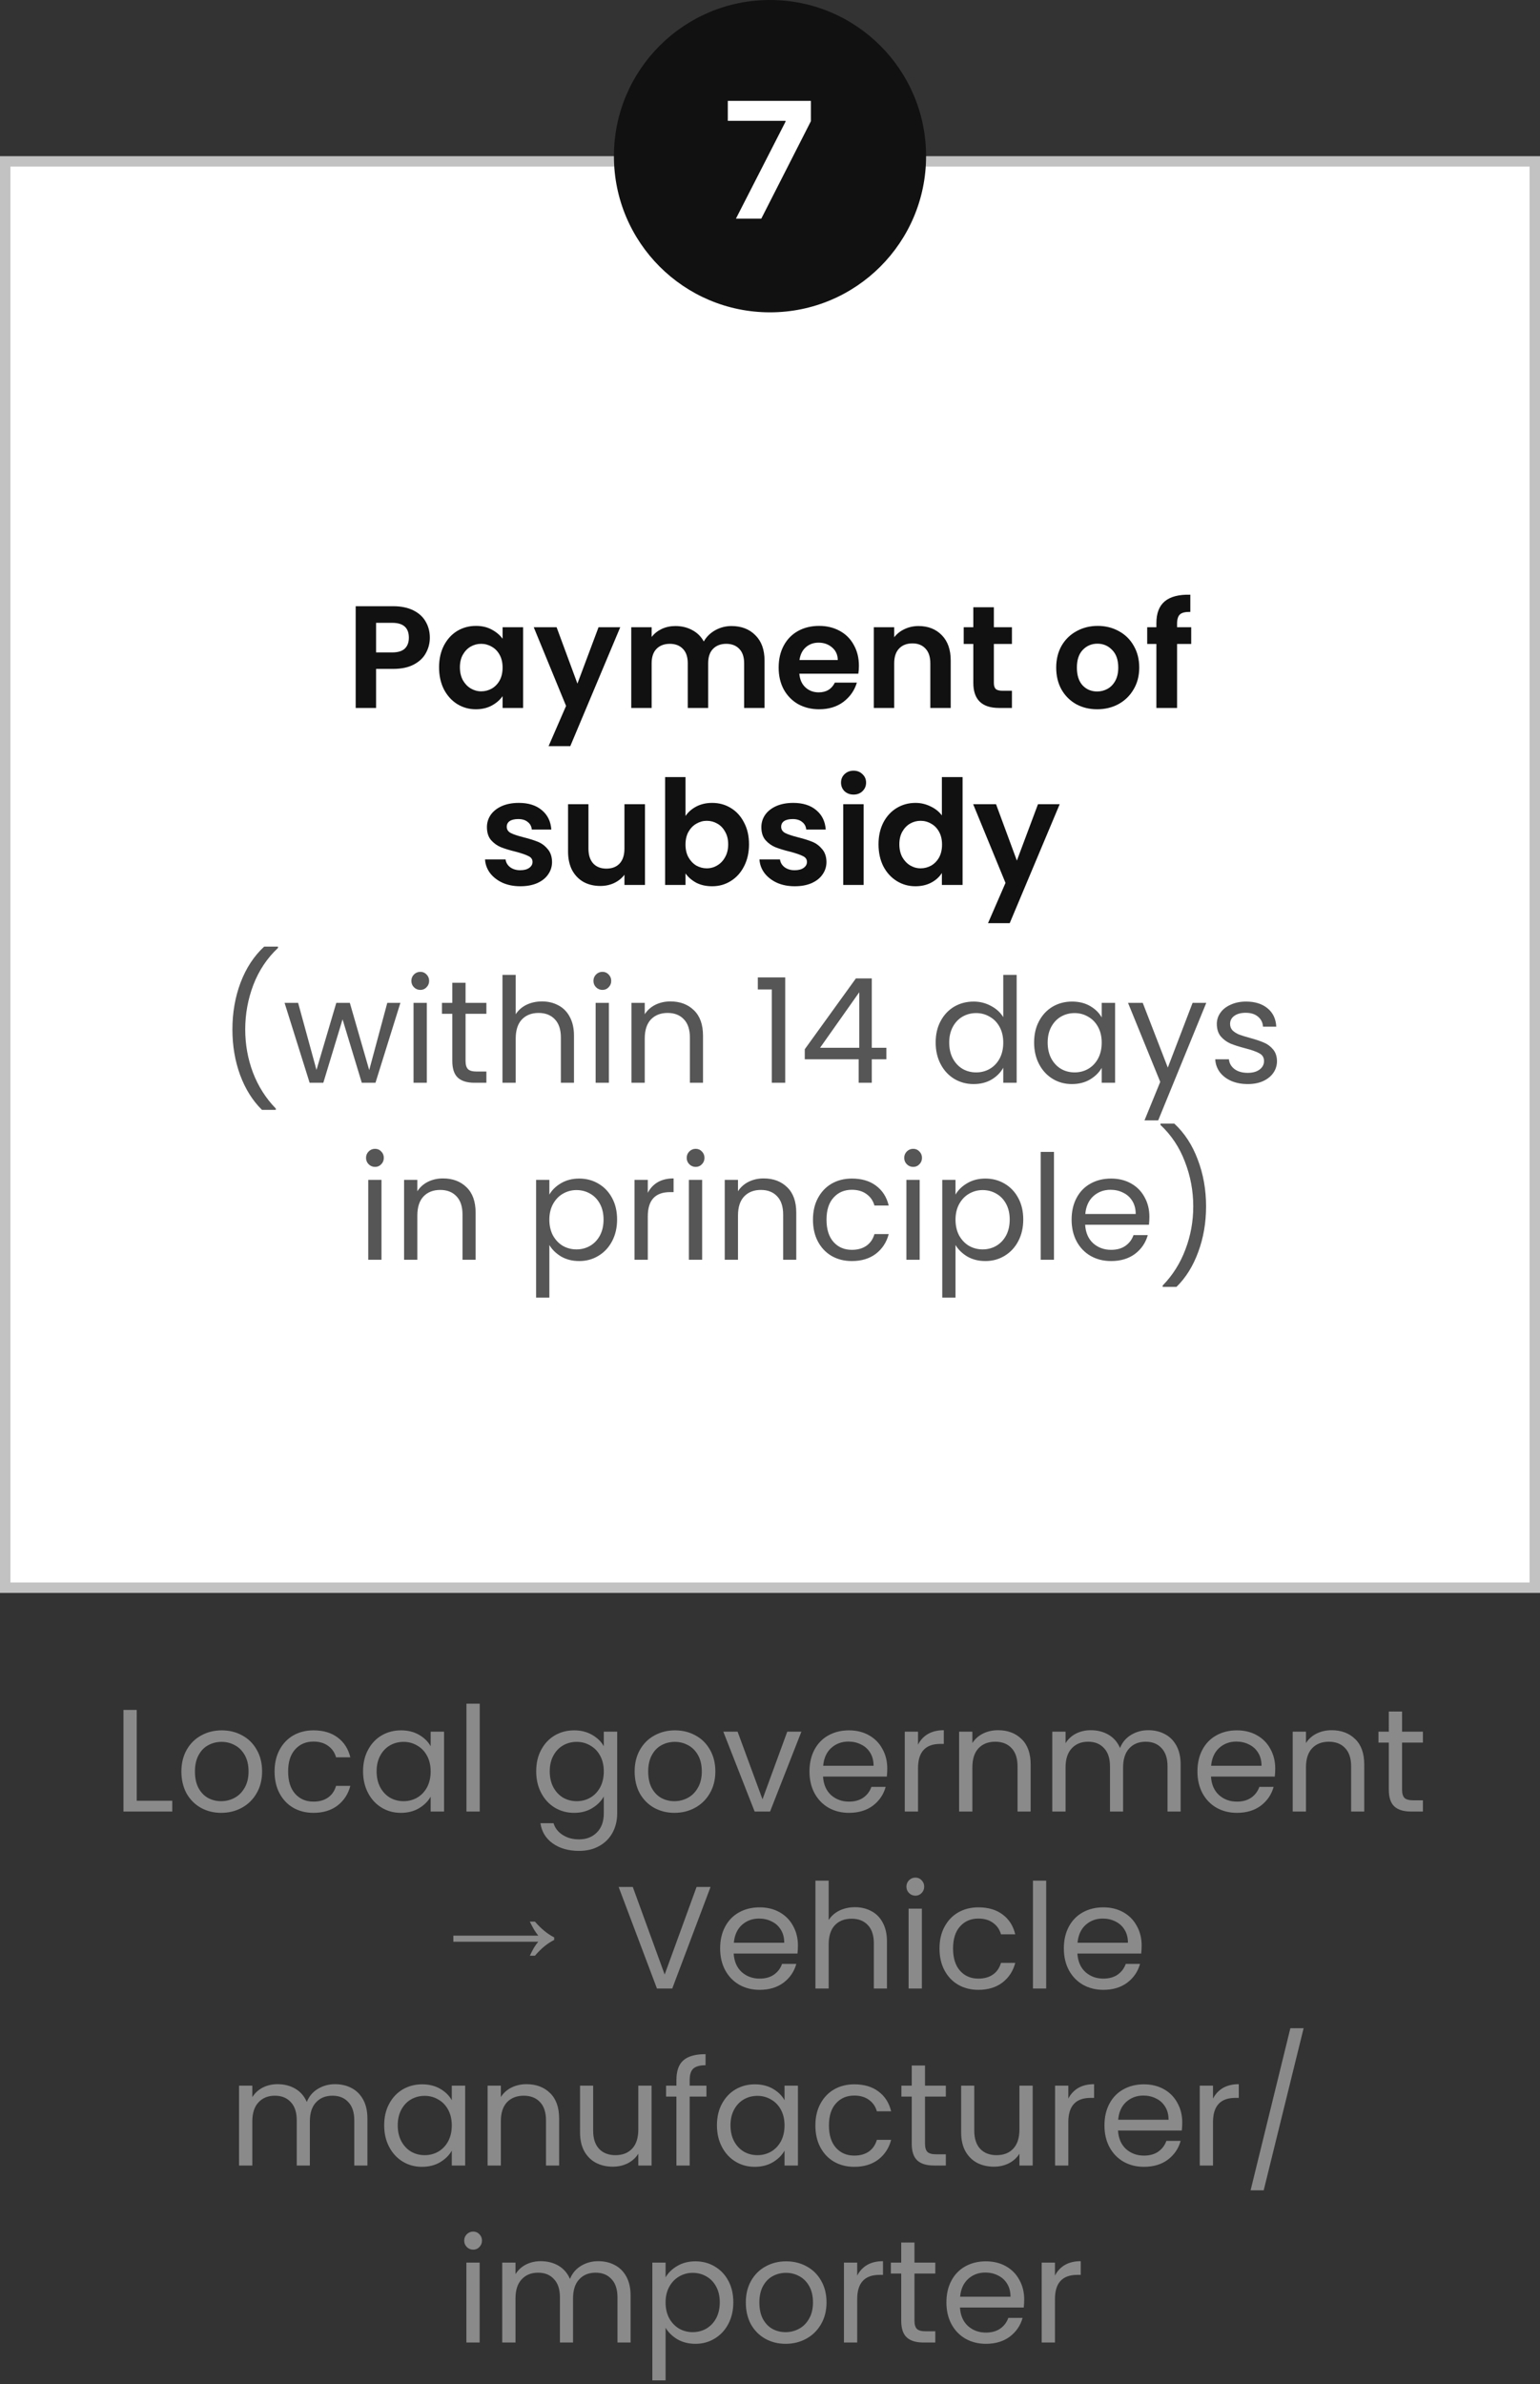
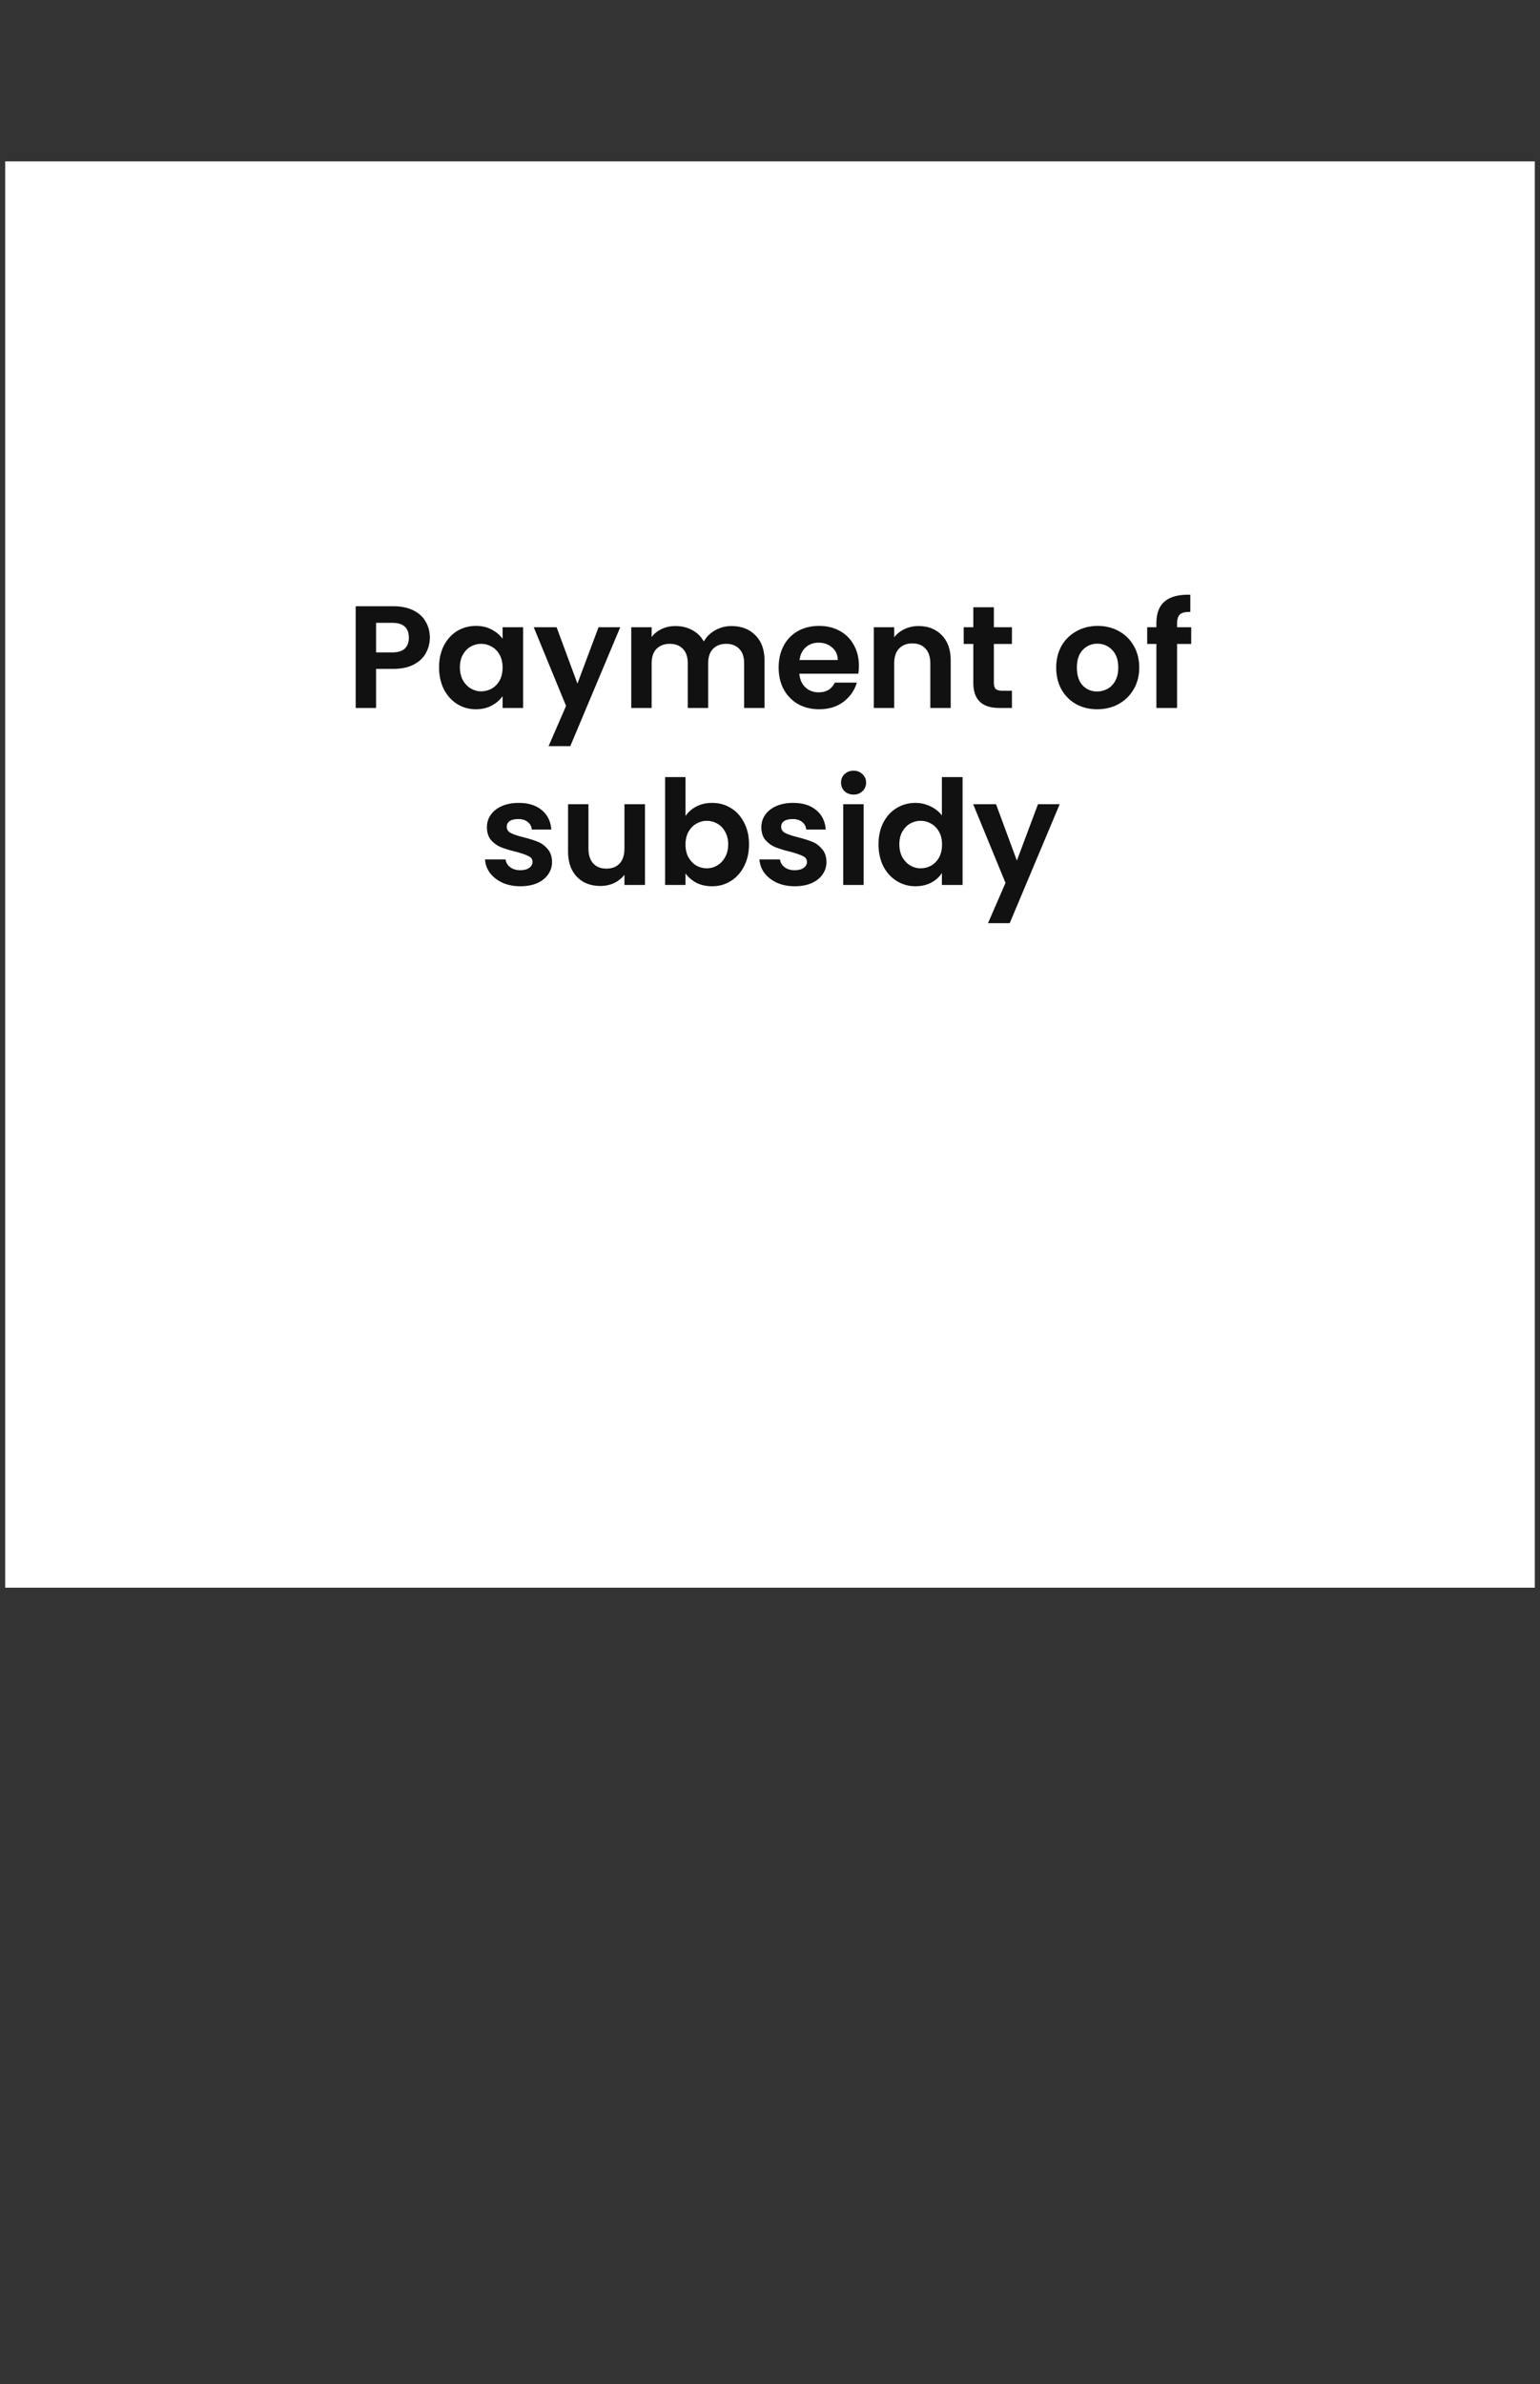
<svg xmlns="http://www.w3.org/2000/svg" width="148" height="229" viewBox="0 0 148 229" fill="none">
  <rect x="0" y="0" width="148" height="229" fill="#333333" stroke="none" />
  <rect x="0.5" y="15.5" width="147" height="137" fill="white" />
-   <rect x="0.5" y="15.5" width="147" height="137" stroke="#C2C2C2" />
  <path d="M41.309 61.252C41.309 61.775 41.183 62.265 40.931 62.722C40.688 63.179 40.301 63.548 39.769 63.828C39.246 64.108 38.584 64.248 37.781 64.248H36.143V68H34.183V58.228H37.781C38.537 58.228 39.181 58.359 39.713 58.62C40.245 58.881 40.642 59.241 40.903 59.698C41.173 60.155 41.309 60.673 41.309 61.252ZM37.697 62.666C38.238 62.666 38.639 62.545 38.901 62.302C39.162 62.05 39.293 61.7 39.293 61.252C39.293 60.3 38.761 59.824 37.697 59.824H36.143V62.666H37.697ZM42.196 64.094C42.196 63.31 42.35 62.615 42.658 62.008C42.976 61.401 43.4 60.935 43.932 60.608C44.474 60.281 45.076 60.118 45.738 60.118C46.317 60.118 46.821 60.235 47.25 60.468C47.689 60.701 48.039 60.995 48.3 61.35V60.244H50.274V68H48.3V66.866C48.048 67.23 47.698 67.533 47.25 67.776C46.812 68.009 46.303 68.126 45.724 68.126C45.071 68.126 44.474 67.958 43.932 67.622C43.4 67.286 42.976 66.815 42.658 66.208C42.35 65.592 42.196 64.887 42.196 64.094ZM48.3 64.122C48.3 63.646 48.207 63.24 48.02 62.904C47.834 62.559 47.582 62.297 47.264 62.12C46.947 61.933 46.606 61.84 46.242 61.84C45.878 61.84 45.542 61.929 45.234 62.106C44.926 62.283 44.674 62.545 44.478 62.89C44.292 63.226 44.198 63.627 44.198 64.094C44.198 64.561 44.292 64.971 44.478 65.326C44.674 65.671 44.926 65.937 45.234 66.124C45.552 66.311 45.888 66.404 46.242 66.404C46.606 66.404 46.947 66.315 47.264 66.138C47.582 65.951 47.834 65.69 48.02 65.354C48.207 65.009 48.3 64.598 48.3 64.122ZM59.609 60.244L54.807 71.668H52.721L54.401 67.804L51.293 60.244H53.491L55.493 65.662L57.523 60.244H59.609ZM70.297 60.132C71.249 60.132 72.015 60.426 72.593 61.014C73.181 61.593 73.475 62.405 73.475 63.45V68H71.515V63.716C71.515 63.109 71.361 62.647 71.053 62.33C70.745 62.003 70.325 61.84 69.793 61.84C69.261 61.84 68.837 62.003 68.519 62.33C68.211 62.647 68.057 63.109 68.057 63.716V68H66.097V63.716C66.097 63.109 65.943 62.647 65.635 62.33C65.327 62.003 64.907 61.84 64.375 61.84C63.834 61.84 63.405 62.003 63.087 62.33C62.779 62.647 62.625 63.109 62.625 63.716V68H60.665V60.244H62.625V61.182C62.877 60.855 63.199 60.599 63.591 60.412C63.993 60.225 64.431 60.132 64.907 60.132C65.514 60.132 66.055 60.263 66.531 60.524C67.007 60.776 67.376 61.14 67.637 61.616C67.889 61.168 68.253 60.809 68.729 60.538C69.215 60.267 69.737 60.132 70.297 60.132ZM82.545 63.954C82.545 64.234 82.526 64.486 82.489 64.71H76.819C76.866 65.27 77.062 65.709 77.407 66.026C77.752 66.343 78.177 66.502 78.681 66.502C79.409 66.502 79.927 66.189 80.235 65.564H82.349C82.125 66.311 81.696 66.927 81.061 67.412C80.427 67.888 79.647 68.126 78.723 68.126C77.977 68.126 77.305 67.963 76.707 67.636C76.119 67.3 75.657 66.829 75.321 66.222C74.995 65.615 74.831 64.915 74.831 64.122C74.831 63.319 74.995 62.615 75.321 62.008C75.648 61.401 76.105 60.935 76.693 60.608C77.281 60.281 77.958 60.118 78.723 60.118C79.46 60.118 80.118 60.277 80.697 60.594C81.285 60.911 81.738 61.364 82.055 61.952C82.382 62.531 82.545 63.198 82.545 63.954ZM80.515 63.394C80.506 62.89 80.324 62.489 79.969 62.19C79.615 61.882 79.18 61.728 78.667 61.728C78.182 61.728 77.771 61.877 77.435 62.176C77.109 62.465 76.908 62.871 76.833 63.394H80.515ZM88.274 60.132C89.198 60.132 89.944 60.426 90.514 61.014C91.083 61.593 91.368 62.405 91.368 63.45V68H89.408V63.716C89.408 63.1 89.254 62.629 88.946 62.302C88.638 61.966 88.218 61.798 87.686 61.798C87.144 61.798 86.715 61.966 86.398 62.302C86.09 62.629 85.936 63.1 85.936 63.716V68H83.976V60.244H85.936V61.21C86.197 60.874 86.528 60.613 86.93 60.426C87.34 60.23 87.788 60.132 88.274 60.132ZM95.514 61.854V65.606C95.514 65.867 95.574 66.059 95.696 66.18C95.826 66.292 96.041 66.348 96.34 66.348H97.25V68H96.018C94.366 68 93.54 67.197 93.54 65.592V61.854H92.616V60.244H93.54V58.326H95.514V60.244H97.25V61.854H95.514ZM105.439 68.126C104.693 68.126 104.021 67.963 103.423 67.636C102.826 67.3 102.355 66.829 102.009 66.222C101.673 65.615 101.505 64.915 101.505 64.122C101.505 63.329 101.678 62.629 102.023 62.022C102.378 61.415 102.859 60.949 103.465 60.622C104.072 60.286 104.749 60.118 105.495 60.118C106.242 60.118 106.919 60.286 107.525 60.622C108.132 60.949 108.608 61.415 108.953 62.022C109.308 62.629 109.485 63.329 109.485 64.122C109.485 64.915 109.303 65.615 108.939 66.222C108.585 66.829 108.099 67.3 107.483 67.636C106.877 67.963 106.195 68.126 105.439 68.126ZM105.439 66.418C105.794 66.418 106.125 66.334 106.433 66.166C106.751 65.989 107.003 65.727 107.189 65.382C107.376 65.037 107.469 64.617 107.469 64.122C107.469 63.385 107.273 62.82 106.881 62.428C106.499 62.027 106.027 61.826 105.467 61.826C104.907 61.826 104.436 62.027 104.053 62.428C103.68 62.82 103.493 63.385 103.493 64.122C103.493 64.859 103.675 65.429 104.039 65.83C104.413 66.222 104.879 66.418 105.439 66.418ZM114.479 61.854H113.121V68H111.133V61.854H110.251V60.244H111.133V59.852C111.133 58.9 111.404 58.2 111.945 57.752C112.486 57.304 113.303 57.094 114.395 57.122V58.774C113.919 58.765 113.588 58.844 113.401 59.012C113.214 59.18 113.121 59.483 113.121 59.922V60.244H114.479V61.854ZM50.002 85.126C49.368 85.126 48.798 85.014 48.294 84.79C47.79 84.557 47.389 84.244 47.09 83.852C46.801 83.46 46.642 83.026 46.614 82.55H48.588C48.626 82.849 48.77 83.096 49.022 83.292C49.284 83.488 49.606 83.586 49.988 83.586C50.362 83.586 50.651 83.511 50.856 83.362C51.071 83.213 51.178 83.021 51.178 82.788C51.178 82.536 51.048 82.349 50.786 82.228C50.534 82.097 50.128 81.957 49.568 81.808C48.99 81.668 48.514 81.523 48.14 81.374C47.776 81.225 47.459 80.996 47.188 80.688C46.927 80.38 46.796 79.965 46.796 79.442C46.796 79.013 46.918 78.621 47.16 78.266C47.412 77.911 47.767 77.631 48.224 77.426C48.691 77.221 49.237 77.118 49.862 77.118C50.786 77.118 51.524 77.351 52.074 77.818C52.625 78.275 52.928 78.896 52.984 79.68H51.108C51.08 79.372 50.95 79.129 50.716 78.952C50.492 78.765 50.189 78.672 49.806 78.672C49.452 78.672 49.176 78.737 48.98 78.868C48.794 78.999 48.7 79.181 48.7 79.414C48.7 79.675 48.831 79.876 49.092 80.016C49.354 80.147 49.76 80.282 50.31 80.422C50.87 80.562 51.332 80.707 51.696 80.856C52.06 81.005 52.373 81.239 52.634 81.556C52.905 81.864 53.045 82.275 53.054 82.788C53.054 83.236 52.928 83.637 52.676 83.992C52.434 84.347 52.079 84.627 51.612 84.832C51.155 85.028 50.618 85.126 50.002 85.126ZM61.985 77.244V85H60.011V84.02C59.759 84.356 59.428 84.622 59.017 84.818C58.616 85.005 58.177 85.098 57.701 85.098C57.095 85.098 56.558 84.972 56.091 84.72C55.625 84.459 55.256 84.081 54.985 83.586C54.724 83.082 54.593 82.485 54.593 81.794V77.244H56.553V81.514C56.553 82.13 56.707 82.606 57.015 82.942C57.323 83.269 57.743 83.432 58.275 83.432C58.817 83.432 59.241 83.269 59.549 82.942C59.857 82.606 60.011 82.13 60.011 81.514V77.244H61.985ZM65.879 78.378C66.131 78.005 66.477 77.701 66.915 77.468C67.363 77.235 67.872 77.118 68.441 77.118C69.104 77.118 69.701 77.281 70.233 77.608C70.775 77.935 71.199 78.401 71.507 79.008C71.825 79.605 71.983 80.301 71.983 81.094C71.983 81.887 71.825 82.592 71.507 83.208C71.199 83.815 70.775 84.286 70.233 84.622C69.701 84.958 69.104 85.126 68.441 85.126C67.862 85.126 67.354 85.014 66.915 84.79C66.486 84.557 66.141 84.258 65.879 83.894V85H63.919V74.64H65.879V78.378ZM69.981 81.094C69.981 80.627 69.883 80.226 69.687 79.89C69.501 79.545 69.249 79.283 68.931 79.106C68.623 78.929 68.287 78.84 67.923 78.84C67.569 78.84 67.233 78.933 66.915 79.12C66.607 79.297 66.355 79.559 66.159 79.904C65.972 80.249 65.879 80.655 65.879 81.122C65.879 81.589 65.972 81.995 66.159 82.34C66.355 82.685 66.607 82.951 66.915 83.138C67.233 83.315 67.569 83.404 67.923 83.404C68.287 83.404 68.623 83.311 68.931 83.124C69.249 82.937 69.501 82.671 69.687 82.326C69.883 81.981 69.981 81.57 69.981 81.094ZM76.375 85.126C75.741 85.126 75.171 85.014 74.667 84.79C74.163 84.557 73.762 84.244 73.463 83.852C73.174 83.46 73.015 83.026 72.987 82.55H74.961C74.999 82.849 75.143 83.096 75.395 83.292C75.657 83.488 75.979 83.586 76.361 83.586C76.735 83.586 77.024 83.511 77.229 83.362C77.444 83.213 77.551 83.021 77.551 82.788C77.551 82.536 77.421 82.349 77.159 82.228C76.907 82.097 76.501 81.957 75.941 81.808C75.363 81.668 74.887 81.523 74.513 81.374C74.149 81.225 73.832 80.996 73.561 80.688C73.3 80.38 73.169 79.965 73.169 79.442C73.169 79.013 73.291 78.621 73.533 78.266C73.785 77.911 74.14 77.631 74.597 77.426C75.064 77.221 75.61 77.118 76.235 77.118C77.159 77.118 77.897 77.351 78.447 77.818C78.998 78.275 79.301 78.896 79.357 79.68H77.481C77.453 79.372 77.323 79.129 77.089 78.952C76.865 78.765 76.562 78.672 76.179 78.672C75.825 78.672 75.549 78.737 75.353 78.868C75.167 78.999 75.073 79.181 75.073 79.414C75.073 79.675 75.204 79.876 75.465 80.016C75.727 80.147 76.133 80.282 76.683 80.422C77.243 80.562 77.705 80.707 78.069 80.856C78.433 81.005 78.746 81.239 79.007 81.556C79.278 81.864 79.418 82.275 79.427 82.788C79.427 83.236 79.301 83.637 79.049 83.992C78.807 84.347 78.452 84.627 77.985 84.832C77.528 85.028 76.991 85.126 76.375 85.126ZM82.03 76.32C81.685 76.32 81.396 76.213 81.162 75.998C80.938 75.774 80.826 75.499 80.826 75.172C80.826 74.845 80.938 74.575 81.162 74.36C81.396 74.136 81.685 74.024 82.03 74.024C82.376 74.024 82.66 74.136 82.884 74.36C83.118 74.575 83.234 74.845 83.234 75.172C83.234 75.499 83.118 75.774 82.884 75.998C82.66 76.213 82.376 76.32 82.03 76.32ZM82.996 77.244V85H81.036V77.244H82.996ZM84.429 81.094C84.429 80.31 84.583 79.615 84.891 79.008C85.208 78.401 85.638 77.935 86.179 77.608C86.72 77.281 87.322 77.118 87.985 77.118C88.489 77.118 88.969 77.23 89.427 77.454C89.884 77.669 90.248 77.958 90.519 78.322V74.64H92.507V85H90.519V83.852C90.276 84.235 89.936 84.543 89.497 84.776C89.058 85.009 88.549 85.126 87.971 85.126C87.317 85.126 86.72 84.958 86.179 84.622C85.638 84.286 85.208 83.815 84.891 83.208C84.583 82.592 84.429 81.887 84.429 81.094ZM90.533 81.122C90.533 80.646 90.439 80.24 90.253 79.904C90.066 79.559 89.814 79.297 89.497 79.12C89.18 78.933 88.839 78.84 88.475 78.84C88.111 78.84 87.775 78.929 87.467 79.106C87.159 79.283 86.907 79.545 86.711 79.89C86.524 80.226 86.431 80.627 86.431 81.094C86.431 81.561 86.524 81.971 86.711 82.326C86.907 82.671 87.159 82.937 87.467 83.124C87.784 83.311 88.12 83.404 88.475 83.404C88.839 83.404 89.18 83.315 89.497 83.138C89.814 82.951 90.066 82.69 90.253 82.354C90.439 82.009 90.533 81.598 90.533 81.122ZM101.841 77.244L97.039 88.668H94.953L96.633 84.804L93.525 77.244H95.723L97.725 82.662L99.755 77.244H101.841Z" fill="#111111" />
-   <path d="M25.177 106.604C24.281 105.727 23.581 104.611 23.077 103.258C22.583 101.905 22.335 100.444 22.335 98.876C22.335 97.271 22.597 95.773 23.119 94.382C23.651 92.982 24.407 91.829 25.387 90.924H26.717V91.05C25.672 92.03 24.883 93.211 24.351 94.592C23.829 95.964 23.567 97.392 23.567 98.876C23.567 100.323 23.815 101.704 24.309 103.02C24.813 104.336 25.546 105.489 26.507 106.478V106.604H25.177ZM38.479 96.328L36.085 104H34.769L32.921 97.91L31.073 104H29.757L27.349 96.328H28.651L30.415 102.768L32.319 96.328H33.621L35.483 102.782L37.219 96.328H38.479ZM40.401 95.082C40.158 95.082 39.953 94.998 39.785 94.83C39.617 94.662 39.533 94.457 39.533 94.214C39.533 93.971 39.617 93.766 39.785 93.598C39.953 93.43 40.158 93.346 40.401 93.346C40.634 93.346 40.83 93.43 40.989 93.598C41.157 93.766 41.241 93.971 41.241 94.214C41.241 94.457 41.157 94.662 40.989 94.83C40.83 94.998 40.634 95.082 40.401 95.082ZM41.017 96.328V104H39.743V96.328H41.017ZM44.742 97.378V101.9C44.742 102.273 44.822 102.539 44.98 102.698C45.139 102.847 45.414 102.922 45.806 102.922H46.744V104H45.596C44.887 104 44.355 103.837 44 103.51C43.646 103.183 43.468 102.647 43.468 101.9V97.378H42.474V96.328H43.468V94.396H44.742V96.328H46.744V97.378H44.742ZM52.096 96.188C52.675 96.188 53.197 96.314 53.664 96.566C54.131 96.809 54.495 97.177 54.756 97.672C55.027 98.167 55.162 98.769 55.162 99.478V104H53.902V99.66C53.902 98.895 53.711 98.311 53.328 97.91C52.945 97.499 52.423 97.294 51.76 97.294C51.088 97.294 50.551 97.504 50.15 97.924C49.758 98.344 49.562 98.955 49.562 99.758V104H48.288V93.64H49.562V97.42C49.814 97.028 50.159 96.725 50.598 96.51C51.046 96.295 51.545 96.188 52.096 96.188ZM57.901 95.082C57.658 95.082 57.453 94.998 57.285 94.83C57.117 94.662 57.033 94.457 57.033 94.214C57.033 93.971 57.117 93.766 57.285 93.598C57.453 93.43 57.658 93.346 57.901 93.346C58.134 93.346 58.33 93.43 58.489 93.598C58.657 93.766 58.741 93.971 58.741 94.214C58.741 94.457 58.657 94.662 58.489 94.83C58.33 94.998 58.134 95.082 57.901 95.082ZM58.517 96.328V104H57.243V96.328H58.517ZM64.426 96.188C65.36 96.188 66.116 96.473 66.694 97.042C67.273 97.602 67.562 98.414 67.562 99.478V104H66.302V99.66C66.302 98.895 66.111 98.311 65.728 97.91C65.346 97.499 64.823 97.294 64.16 97.294C63.488 97.294 62.952 97.504 62.55 97.924C62.158 98.344 61.962 98.955 61.962 99.758V104H60.688V96.328H61.962V97.42C62.214 97.028 62.555 96.725 62.984 96.51C63.423 96.295 63.904 96.188 64.426 96.188ZM72.83 95.04V93.878H75.462V104H74.174V95.04H72.83ZM77.342 101.746V100.78L82.256 93.976H83.782V100.64H85.182V101.746H83.782V104H82.522V101.746H77.342ZM82.578 95.306L78.812 100.64H82.578V95.306ZM89.921 100.136C89.921 99.352 90.08 98.666 90.397 98.078C90.715 97.481 91.149 97.019 91.699 96.692C92.259 96.365 92.885 96.202 93.575 96.202C94.173 96.202 94.728 96.342 95.241 96.622C95.755 96.893 96.147 97.252 96.417 97.7V93.64H97.705V104H96.417V102.558C96.165 103.015 95.792 103.393 95.297 103.692C94.803 103.981 94.224 104.126 93.561 104.126C92.88 104.126 92.259 103.958 91.699 103.622C91.149 103.286 90.715 102.815 90.397 102.208C90.08 101.601 89.921 100.911 89.921 100.136ZM96.417 100.15C96.417 99.571 96.301 99.067 96.067 98.638C95.834 98.209 95.517 97.882 95.115 97.658C94.723 97.425 94.289 97.308 93.813 97.308C93.337 97.308 92.903 97.42 92.511 97.644C92.119 97.868 91.807 98.195 91.573 98.624C91.34 99.053 91.223 99.557 91.223 100.136C91.223 100.724 91.34 101.237 91.573 101.676C91.807 102.105 92.119 102.437 92.511 102.67C92.903 102.894 93.337 103.006 93.813 103.006C94.289 103.006 94.723 102.894 95.115 102.67C95.517 102.437 95.834 102.105 96.067 101.676C96.301 101.237 96.417 100.729 96.417 100.15ZM99.382 100.136C99.382 99.352 99.541 98.666 99.858 98.078C100.176 97.481 100.61 97.019 101.16 96.692C101.72 96.365 102.341 96.202 103.022 96.202C103.694 96.202 104.278 96.347 104.772 96.636C105.267 96.925 105.636 97.289 105.878 97.728V96.328H107.166V104H105.878V102.572C105.626 103.02 105.248 103.393 104.744 103.692C104.25 103.981 103.671 104.126 103.008 104.126C102.327 104.126 101.711 103.958 101.16 103.622C100.61 103.286 100.176 102.815 99.858 102.208C99.541 101.601 99.382 100.911 99.382 100.136ZM105.878 100.15C105.878 99.571 105.762 99.067 105.528 98.638C105.295 98.209 104.978 97.882 104.576 97.658C104.184 97.425 103.75 97.308 103.274 97.308C102.798 97.308 102.364 97.42 101.972 97.644C101.58 97.868 101.268 98.195 101.034 98.624C100.801 99.053 100.684 99.557 100.684 100.136C100.684 100.724 100.801 101.237 101.034 101.676C101.268 102.105 101.58 102.437 101.972 102.67C102.364 102.894 102.798 103.006 103.274 103.006C103.75 103.006 104.184 102.894 104.576 102.67C104.978 102.437 105.295 102.105 105.528 101.676C105.762 101.237 105.878 100.729 105.878 100.15ZM115.927 96.328L111.307 107.612H109.991L111.503 103.916L108.409 96.328H109.823L112.231 102.544L114.611 96.328H115.927ZM119.924 104.126C119.336 104.126 118.809 104.028 118.342 103.832C117.875 103.627 117.507 103.347 117.236 102.992C116.965 102.628 116.816 102.213 116.788 101.746H118.104C118.141 102.129 118.319 102.441 118.636 102.684C118.963 102.927 119.387 103.048 119.91 103.048C120.395 103.048 120.778 102.941 121.058 102.726C121.338 102.511 121.478 102.241 121.478 101.914C121.478 101.578 121.329 101.331 121.03 101.172C120.731 101.004 120.269 100.841 119.644 100.682C119.075 100.533 118.608 100.383 118.244 100.234C117.889 100.075 117.581 99.847 117.32 99.548C117.068 99.24 116.942 98.839 116.942 98.344C116.942 97.952 117.059 97.593 117.292 97.266C117.525 96.939 117.857 96.683 118.286 96.496C118.715 96.3 119.205 96.202 119.756 96.202C120.605 96.202 121.291 96.417 121.814 96.846C122.337 97.275 122.617 97.863 122.654 98.61H121.38C121.352 98.209 121.189 97.887 120.89 97.644C120.601 97.401 120.209 97.28 119.714 97.28C119.257 97.28 118.893 97.378 118.622 97.574C118.351 97.77 118.216 98.027 118.216 98.344C118.216 98.596 118.295 98.806 118.454 98.974C118.622 99.133 118.827 99.263 119.07 99.366C119.322 99.459 119.667 99.567 120.106 99.688C120.657 99.837 121.105 99.987 121.45 100.136C121.795 100.276 122.089 100.491 122.332 100.78C122.584 101.069 122.715 101.447 122.724 101.914C122.724 102.334 122.607 102.712 122.374 103.048C122.141 103.384 121.809 103.65 121.38 103.846C120.96 104.033 120.475 104.126 119.924 104.126ZM36.047 112.082C35.804 112.082 35.599 111.998 35.431 111.83C35.263 111.662 35.178 111.457 35.178 111.214C35.178 110.971 35.263 110.766 35.431 110.598C35.599 110.43 35.804 110.346 36.047 110.346C36.28 110.346 36.476 110.43 36.635 110.598C36.803 110.766 36.886 110.971 36.886 111.214C36.886 111.457 36.803 111.662 36.635 111.83C36.476 111.998 36.28 112.082 36.047 112.082ZM36.663 113.328V121H35.389V113.328H36.663ZM42.572 113.188C43.505 113.188 44.261 113.473 44.84 114.042C45.419 114.602 45.708 115.414 45.708 116.478V121H44.448V116.66C44.448 115.895 44.257 115.311 43.874 114.91C43.491 114.499 42.968 114.294 42.306 114.294C41.634 114.294 41.097 114.504 40.696 114.924C40.304 115.344 40.108 115.955 40.108 116.758V121H38.834V113.328H40.108V114.42C40.36 114.028 40.7 113.725 41.13 113.51C41.569 113.295 42.049 113.188 42.572 113.188ZM52.795 114.742C53.047 114.303 53.421 113.939 53.915 113.65C54.419 113.351 55.003 113.202 55.665 113.202C56.347 113.202 56.963 113.365 57.513 113.692C58.073 114.019 58.512 114.481 58.829 115.078C59.147 115.666 59.305 116.352 59.305 117.136C59.305 117.911 59.147 118.601 58.829 119.208C58.512 119.815 58.073 120.286 57.513 120.622C56.963 120.958 56.347 121.126 55.665 121.126C55.012 121.126 54.433 120.981 53.929 120.692C53.435 120.393 53.057 120.025 52.795 119.586V124.64H51.521V113.328H52.795V114.742ZM58.003 117.136C58.003 116.557 57.887 116.053 57.653 115.624C57.42 115.195 57.103 114.868 56.701 114.644C56.309 114.42 55.875 114.308 55.399 114.308C54.933 114.308 54.499 114.425 54.097 114.658C53.705 114.882 53.388 115.213 53.145 115.652C52.912 116.081 52.795 116.581 52.795 117.15C52.795 117.729 52.912 118.237 53.145 118.676C53.388 119.105 53.705 119.437 54.097 119.67C54.499 119.894 54.933 120.006 55.399 120.006C55.875 120.006 56.309 119.894 56.701 119.67C57.103 119.437 57.42 119.105 57.653 118.676C57.887 118.237 58.003 117.724 58.003 117.136ZM62.256 114.574C62.48 114.135 62.798 113.795 63.208 113.552C63.628 113.309 64.137 113.188 64.734 113.188V114.504H64.398C62.97 114.504 62.256 115.279 62.256 116.828V121H60.982V113.328H62.256V114.574ZM66.863 112.082C66.62 112.082 66.415 111.998 66.247 111.83C66.079 111.662 65.995 111.457 65.995 111.214C65.995 110.971 66.079 110.766 66.247 110.598C66.415 110.43 66.62 110.346 66.863 110.346C67.096 110.346 67.292 110.43 67.451 110.598C67.619 110.766 67.703 110.971 67.703 111.214C67.703 111.457 67.619 111.662 67.451 111.83C67.292 111.998 67.096 112.082 66.863 112.082ZM67.479 113.328V121H66.205V113.328H67.479ZM73.388 113.188C74.322 113.188 75.078 113.473 75.656 114.042C76.235 114.602 76.524 115.414 76.524 116.478V121H75.264V116.66C75.264 115.895 75.073 115.311 74.69 114.91C74.308 114.499 73.785 114.294 73.122 114.294C72.45 114.294 71.914 114.504 71.512 114.924C71.12 115.344 70.924 115.955 70.924 116.758V121H69.65V113.328H70.924V114.42C71.176 114.028 71.517 113.725 71.946 113.51C72.385 113.295 72.866 113.188 73.388 113.188ZM78.129 117.15C78.129 116.357 78.288 115.666 78.605 115.078C78.923 114.481 79.361 114.019 79.921 113.692C80.491 113.365 81.139 113.202 81.867 113.202C82.81 113.202 83.585 113.431 84.191 113.888C84.807 114.345 85.213 114.98 85.409 115.792H84.037C83.907 115.325 83.65 114.957 83.267 114.686C82.894 114.415 82.427 114.28 81.867 114.28C81.139 114.28 80.551 114.532 80.103 115.036C79.655 115.531 79.431 116.235 79.431 117.15C79.431 118.074 79.655 118.788 80.103 119.292C80.551 119.796 81.139 120.048 81.867 120.048C82.427 120.048 82.894 119.917 83.267 119.656C83.641 119.395 83.897 119.021 84.037 118.536H85.409C85.204 119.32 84.793 119.95 84.177 120.426C83.561 120.893 82.791 121.126 81.867 121.126C81.139 121.126 80.491 120.963 79.921 120.636C79.361 120.309 78.923 119.847 78.605 119.25C78.288 118.653 78.129 117.953 78.129 117.15ZM87.767 112.082C87.525 112.082 87.319 111.998 87.151 111.83C86.983 111.662 86.899 111.457 86.899 111.214C86.899 110.971 86.983 110.766 87.151 110.598C87.319 110.43 87.525 110.346 87.767 110.346C88.001 110.346 88.197 110.43 88.355 110.598C88.523 110.766 88.607 110.971 88.607 111.214C88.607 111.457 88.523 111.662 88.355 111.83C88.197 111.998 88.001 112.082 87.767 112.082ZM88.383 113.328V121H87.109V113.328H88.383ZM91.829 114.742C92.081 114.303 92.454 113.939 92.949 113.65C93.453 113.351 94.036 113.202 94.699 113.202C95.38 113.202 95.996 113.365 96.547 113.692C97.107 114.019 97.545 114.481 97.863 115.078C98.18 115.666 98.339 116.352 98.339 117.136C98.339 117.911 98.18 118.601 97.863 119.208C97.545 119.815 97.107 120.286 96.547 120.622C95.996 120.958 95.38 121.126 94.699 121.126C94.045 121.126 93.467 120.981 92.963 120.692C92.468 120.393 92.09 120.025 91.829 119.586V124.64H90.555V113.328H91.829V114.742ZM97.037 117.136C97.037 116.557 96.92 116.053 96.687 115.624C96.453 115.195 96.136 114.868 95.735 114.644C95.343 114.42 94.909 114.308 94.433 114.308C93.966 114.308 93.532 114.425 93.131 114.658C92.739 114.882 92.421 115.213 92.179 115.652C91.945 116.081 91.829 116.581 91.829 117.15C91.829 117.729 91.945 118.237 92.179 118.676C92.421 119.105 92.739 119.437 93.131 119.67C93.532 119.894 93.966 120.006 94.433 120.006C94.909 120.006 95.343 119.894 95.735 119.67C96.136 119.437 96.453 119.105 96.687 118.676C96.92 118.237 97.037 117.724 97.037 117.136ZM101.29 110.64V121H100.016V110.64H101.29ZM110.461 116.87C110.461 117.113 110.447 117.369 110.419 117.64H104.287C104.333 118.396 104.59 118.989 105.057 119.418C105.533 119.838 106.107 120.048 106.779 120.048C107.329 120.048 107.787 119.922 108.151 119.67C108.524 119.409 108.785 119.063 108.935 118.634H110.307C110.101 119.371 109.691 119.973 109.075 120.44C108.459 120.897 107.693 121.126 106.779 121.126C106.051 121.126 105.397 120.963 104.819 120.636C104.249 120.309 103.801 119.847 103.475 119.25C103.148 118.643 102.985 117.943 102.985 117.15C102.985 116.357 103.143 115.661 103.461 115.064C103.778 114.467 104.221 114.009 104.791 113.692C105.369 113.365 106.032 113.202 106.779 113.202C107.507 113.202 108.151 113.361 108.711 113.678C109.271 113.995 109.7 114.434 109.999 114.994C110.307 115.545 110.461 116.17 110.461 116.87ZM109.145 116.604C109.145 116.119 109.037 115.703 108.823 115.358C108.608 115.003 108.314 114.737 107.941 114.56C107.577 114.373 107.171 114.28 106.723 114.28C106.079 114.28 105.528 114.485 105.071 114.896C104.623 115.307 104.366 115.876 104.301 116.604H109.145ZM111.736 123.604V123.478C112.698 122.489 113.426 121.336 113.92 120.02C114.424 118.704 114.676 117.323 114.676 115.876C114.676 114.392 114.41 112.964 113.878 111.592C113.356 110.211 112.572 109.03 111.526 108.05V107.924H112.856C113.836 108.829 114.588 109.982 115.11 111.382C115.642 112.773 115.908 114.271 115.908 115.876C115.908 117.444 115.656 118.905 115.152 120.258C114.658 121.611 113.962 122.727 113.066 123.604H111.736Z" fill="#565656" />
-   <path d="M13.14 172.964H16.556V174H11.866V164.242H13.14V172.964ZM21.255 174.126C20.536 174.126 19.883 173.963 19.295 173.636C18.716 173.309 18.259 172.847 17.923 172.25C17.596 171.643 17.433 170.943 17.433 170.15C17.433 169.366 17.601 168.675 17.937 168.078C18.282 167.471 18.749 167.009 19.337 166.692C19.925 166.365 20.583 166.202 21.311 166.202C22.039 166.202 22.697 166.365 23.285 166.692C23.873 167.009 24.335 167.467 24.671 168.064C25.016 168.661 25.189 169.357 25.189 170.15C25.189 170.943 25.012 171.643 24.657 172.25C24.312 172.847 23.84 173.309 23.243 173.636C22.646 173.963 21.983 174.126 21.255 174.126ZM21.255 173.006C21.712 173.006 22.142 172.899 22.543 172.684C22.944 172.469 23.266 172.147 23.509 171.718C23.761 171.289 23.887 170.766 23.887 170.15C23.887 169.534 23.766 169.011 23.523 168.582C23.28 168.153 22.963 167.835 22.571 167.63C22.179 167.415 21.754 167.308 21.297 167.308C20.83 167.308 20.401 167.415 20.009 167.63C19.626 167.835 19.318 168.153 19.085 168.582C18.852 169.011 18.735 169.534 18.735 170.15C18.735 170.775 18.847 171.303 19.071 171.732C19.304 172.161 19.612 172.483 19.995 172.698C20.378 172.903 20.798 173.006 21.255 173.006ZM26.388 170.15C26.388 169.357 26.547 168.666 26.864 168.078C27.181 167.481 27.62 167.019 28.18 166.692C28.75 166.365 29.398 166.202 30.126 166.202C31.069 166.202 31.843 166.431 32.45 166.888C33.066 167.345 33.472 167.98 33.668 168.792H32.296C32.166 168.325 31.909 167.957 31.526 167.686C31.153 167.415 30.686 167.28 30.126 167.28C29.398 167.28 28.81 167.532 28.362 168.036C27.914 168.531 27.69 169.235 27.69 170.15C27.69 171.074 27.914 171.788 28.362 172.292C28.81 172.796 29.398 173.048 30.126 173.048C30.686 173.048 31.153 172.917 31.526 172.656C31.899 172.395 32.156 172.021 32.296 171.536H33.668C33.463 172.32 33.052 172.95 32.436 173.426C31.82 173.893 31.05 174.126 30.126 174.126C29.398 174.126 28.75 173.963 28.18 173.636C27.62 173.309 27.181 172.847 26.864 172.25C26.547 171.653 26.388 170.953 26.388 170.15ZM34.892 170.136C34.892 169.352 35.051 168.666 35.368 168.078C35.685 167.481 36.119 167.019 36.67 166.692C37.23 166.365 37.851 166.202 38.532 166.202C39.204 166.202 39.787 166.347 40.282 166.636C40.777 166.925 41.145 167.289 41.388 167.728V166.328H42.676V174H41.388V172.572C41.136 173.02 40.758 173.393 40.254 173.692C39.759 173.981 39.181 174.126 38.518 174.126C37.837 174.126 37.221 173.958 36.67 173.622C36.119 173.286 35.685 172.815 35.368 172.208C35.051 171.601 34.892 170.911 34.892 170.136ZM41.388 170.15C41.388 169.571 41.271 169.067 41.038 168.638C40.805 168.209 40.487 167.882 40.086 167.658C39.694 167.425 39.26 167.308 38.784 167.308C38.308 167.308 37.874 167.42 37.482 167.644C37.09 167.868 36.777 168.195 36.544 168.624C36.311 169.053 36.194 169.557 36.194 170.136C36.194 170.724 36.311 171.237 36.544 171.676C36.777 172.105 37.09 172.437 37.482 172.67C37.874 172.894 38.308 173.006 38.784 173.006C39.26 173.006 39.694 172.894 40.086 172.67C40.487 172.437 40.805 172.105 41.038 171.676C41.271 171.237 41.388 170.729 41.388 170.15ZM46.103 163.64V174H44.829V163.64H46.103ZM55.171 166.202C55.833 166.202 56.412 166.347 56.907 166.636C57.411 166.925 57.784 167.289 58.027 167.728V166.328H59.315V174.168C59.315 174.868 59.165 175.489 58.867 176.03C58.568 176.581 58.139 177.01 57.579 177.318C57.028 177.626 56.384 177.78 55.647 177.78C54.639 177.78 53.799 177.542 53.127 177.066C52.455 176.59 52.058 175.941 51.937 175.12H53.197C53.337 175.587 53.626 175.96 54.065 176.24C54.503 176.529 55.031 176.674 55.647 176.674C56.347 176.674 56.916 176.455 57.355 176.016C57.803 175.577 58.027 174.961 58.027 174.168V172.558C57.775 173.006 57.401 173.379 56.907 173.678C56.412 173.977 55.833 174.126 55.171 174.126C54.489 174.126 53.869 173.958 53.309 173.622C52.758 173.286 52.324 172.815 52.007 172.208C51.689 171.601 51.531 170.911 51.531 170.136C51.531 169.352 51.689 168.666 52.007 168.078C52.324 167.481 52.758 167.019 53.309 166.692C53.869 166.365 54.489 166.202 55.171 166.202ZM58.027 170.15C58.027 169.571 57.91 169.067 57.677 168.638C57.443 168.209 57.126 167.882 56.725 167.658C56.333 167.425 55.899 167.308 55.423 167.308C54.947 167.308 54.513 167.42 54.121 167.644C53.729 167.868 53.416 168.195 53.183 168.624C52.949 169.053 52.833 169.557 52.833 170.136C52.833 170.724 52.949 171.237 53.183 171.676C53.416 172.105 53.729 172.437 54.121 172.67C54.513 172.894 54.947 173.006 55.423 173.006C55.899 173.006 56.333 172.894 56.725 172.67C57.126 172.437 57.443 172.105 57.677 171.676C57.91 171.237 58.027 170.729 58.027 170.15ZM64.814 174.126C64.095 174.126 63.442 173.963 62.854 173.636C62.275 173.309 61.818 172.847 61.482 172.25C61.155 171.643 60.992 170.943 60.992 170.15C60.992 169.366 61.16 168.675 61.496 168.078C61.841 167.471 62.308 167.009 62.896 166.692C63.484 166.365 64.142 166.202 64.87 166.202C65.598 166.202 66.256 166.365 66.844 166.692C67.432 167.009 67.894 167.467 68.23 168.064C68.575 168.661 68.748 169.357 68.748 170.15C68.748 170.943 68.57 171.643 68.216 172.25C67.87 172.847 67.399 173.309 66.802 173.636C66.204 173.963 65.542 174.126 64.814 174.126ZM64.814 173.006C65.271 173.006 65.7 172.899 66.102 172.684C66.503 172.469 66.825 172.147 67.068 171.718C67.32 171.289 67.446 170.766 67.446 170.15C67.446 169.534 67.324 169.011 67.082 168.582C66.839 168.153 66.522 167.835 66.13 167.63C65.738 167.415 65.313 167.308 64.856 167.308C64.389 167.308 63.96 167.415 63.568 167.63C63.185 167.835 62.877 168.153 62.644 168.582C62.41 169.011 62.294 169.534 62.294 170.15C62.294 170.775 62.406 171.303 62.63 171.732C62.863 172.161 63.171 172.483 63.554 172.698C63.936 172.903 64.356 173.006 64.814 173.006ZM73.279 172.824L75.659 166.328H77.017L74.007 174H72.523L69.513 166.328H70.885L73.279 172.824ZM85.27 169.87C85.27 170.113 85.256 170.369 85.228 170.64H79.096C79.143 171.396 79.4 171.989 79.866 172.418C80.342 172.838 80.916 173.048 81.588 173.048C82.139 173.048 82.596 172.922 82.96 172.67C83.334 172.409 83.595 172.063 83.744 171.634H85.116C84.911 172.371 84.5 172.973 83.884 173.44C83.268 173.897 82.503 174.126 81.588 174.126C80.86 174.126 80.207 173.963 79.628 173.636C79.059 173.309 78.611 172.847 78.284 172.25C77.958 171.643 77.794 170.943 77.794 170.15C77.794 169.357 77.953 168.661 78.27 168.064C78.588 167.467 79.031 167.009 79.6 166.692C80.179 166.365 80.842 166.202 81.588 166.202C82.316 166.202 82.96 166.361 83.52 166.678C84.08 166.995 84.51 167.434 84.808 167.994C85.116 168.545 85.27 169.17 85.27 169.87ZM83.954 169.604C83.954 169.119 83.847 168.703 83.632 168.358C83.418 168.003 83.124 167.737 82.75 167.56C82.386 167.373 81.98 167.28 81.532 167.28C80.888 167.28 80.338 167.485 79.88 167.896C79.432 168.307 79.176 168.876 79.11 169.604H83.954ZM88.226 167.574C88.45 167.135 88.767 166.795 89.178 166.552C89.598 166.309 90.107 166.188 90.704 166.188V167.504H90.368C88.94 167.504 88.226 168.279 88.226 169.828V174H86.952V166.328H88.226V167.574ZM95.913 166.188C96.846 166.188 97.602 166.473 98.181 167.042C98.759 167.602 99.049 168.414 99.049 169.478V174H97.789V169.66C97.789 168.895 97.597 168.311 97.215 167.91C96.832 167.499 96.309 167.294 95.647 167.294C94.975 167.294 94.438 167.504 94.037 167.924C93.645 168.344 93.449 168.955 93.449 169.758V174H92.175V166.328H93.449V167.42C93.701 167.028 94.041 166.725 94.471 166.51C94.909 166.295 95.39 166.188 95.913 166.188ZM110.356 166.188C110.953 166.188 111.485 166.314 111.952 166.566C112.418 166.809 112.787 167.177 113.058 167.672C113.328 168.167 113.464 168.769 113.464 169.478V174H112.204V169.66C112.204 168.895 112.012 168.311 111.63 167.91C111.256 167.499 110.748 167.294 110.104 167.294C109.441 167.294 108.914 167.509 108.522 167.938C108.13 168.358 107.934 168.969 107.934 169.772V174H106.674V169.66C106.674 168.895 106.482 168.311 106.1 167.91C105.726 167.499 105.218 167.294 104.574 167.294C103.911 167.294 103.384 167.509 102.992 167.938C102.6 168.358 102.404 168.969 102.404 169.772V174H101.13V166.328H102.404V167.434C102.656 167.033 102.992 166.725 103.412 166.51C103.841 166.295 104.312 166.188 104.826 166.188C105.47 166.188 106.039 166.333 106.534 166.622C107.028 166.911 107.397 167.336 107.64 167.896C107.854 167.355 108.209 166.935 108.704 166.636C109.198 166.337 109.749 166.188 110.356 166.188ZM122.554 169.87C122.554 170.113 122.54 170.369 122.512 170.64H116.38C116.426 171.396 116.683 171.989 117.15 172.418C117.626 172.838 118.2 173.048 118.872 173.048C119.422 173.048 119.88 172.922 120.244 172.67C120.617 172.409 120.878 172.063 121.028 171.634H122.4C122.194 172.371 121.784 172.973 121.168 173.44C120.552 173.897 119.786 174.126 118.872 174.126C118.144 174.126 117.49 173.963 116.912 173.636C116.342 173.309 115.894 172.847 115.568 172.25C115.241 171.643 115.078 170.943 115.078 170.15C115.078 169.357 115.236 168.661 115.554 168.064C115.871 167.467 116.314 167.009 116.884 166.692C117.462 166.365 118.125 166.202 118.872 166.202C119.6 166.202 120.244 166.361 120.804 166.678C121.364 166.995 121.793 167.434 122.092 167.994C122.4 168.545 122.554 169.17 122.554 169.87ZM121.238 169.604C121.238 169.119 121.13 168.703 120.916 168.358C120.701 168.003 120.407 167.737 120.034 167.56C119.67 167.373 119.264 167.28 118.816 167.28C118.172 167.28 117.621 167.485 117.164 167.896C116.716 168.307 116.459 168.876 116.394 169.604H121.238ZM127.973 166.188C128.907 166.188 129.663 166.473 130.241 167.042C130.82 167.602 131.109 168.414 131.109 169.478V174H129.849V169.66C129.849 168.895 129.658 168.311 129.275 167.91C128.893 167.499 128.37 167.294 127.707 167.294C127.035 167.294 126.499 167.504 126.097 167.924C125.705 168.344 125.509 168.955 125.509 169.758V174H124.235V166.328H125.509V167.42C125.761 167.028 126.102 166.725 126.531 166.51C126.97 166.295 127.451 166.188 127.973 166.188ZM134.744 167.378V171.9C134.744 172.273 134.824 172.539 134.982 172.698C135.141 172.847 135.416 172.922 135.808 172.922H136.746V174H135.598C134.889 174 134.357 173.837 134.002 173.51C133.648 173.183 133.47 172.647 133.47 171.9V167.378H132.476V166.328H133.47V164.396H134.744V166.328H136.746V167.378H134.744ZM50.919 187.85C51.059 187.551 51.194 187.29 51.325 187.066C51.465 186.842 51.6 186.655 51.731 186.506H43.569V185.918H51.731C51.6 185.759 51.465 185.568 51.325 185.344C51.194 185.12 51.059 184.863 50.919 184.574H51.409C51.997 185.255 52.613 185.759 53.257 186.086V186.338C52.613 186.655 51.997 187.159 51.409 187.85H50.919ZM68.287 181.242L64.606 191H63.136L59.453 181.242H60.812L63.877 189.656L66.944 181.242H68.287ZM76.684 186.87C76.684 187.113 76.67 187.369 76.642 187.64H70.51C70.557 188.396 70.814 188.989 71.28 189.418C71.756 189.838 72.33 190.048 73.002 190.048C73.553 190.048 74.01 189.922 74.374 189.67C74.748 189.409 75.009 189.063 75.158 188.634H76.53C76.325 189.371 75.914 189.973 75.298 190.44C74.682 190.897 73.917 191.126 73.002 191.126C72.274 191.126 71.621 190.963 71.042 190.636C70.473 190.309 70.025 189.847 69.698 189.25C69.372 188.643 69.208 187.943 69.208 187.15C69.208 186.357 69.367 185.661 69.684 185.064C70.002 184.467 70.445 184.009 71.014 183.692C71.593 183.365 72.256 183.202 73.002 183.202C73.73 183.202 74.374 183.361 74.934 183.678C75.494 183.995 75.924 184.434 76.222 184.994C76.53 185.545 76.684 186.17 76.684 186.87ZM75.368 186.604C75.368 186.119 75.261 185.703 75.046 185.358C74.832 185.003 74.538 184.737 74.164 184.56C73.8 184.373 73.394 184.28 72.946 184.28C72.302 184.28 71.752 184.485 71.294 184.896C70.846 185.307 70.59 185.876 70.524 186.604H75.368ZM82.174 183.188C82.753 183.188 83.275 183.314 83.742 183.566C84.209 183.809 84.573 184.177 84.834 184.672C85.105 185.167 85.24 185.769 85.24 186.478V191H83.98V186.66C83.98 185.895 83.789 185.311 83.406 184.91C83.023 184.499 82.501 184.294 81.838 184.294C81.166 184.294 80.629 184.504 80.228 184.924C79.836 185.344 79.64 185.955 79.64 186.758V191H78.366V180.64H79.64V184.42C79.892 184.028 80.237 183.725 80.676 183.51C81.124 183.295 81.623 183.188 82.174 183.188ZM87.979 182.082C87.737 182.082 87.531 181.998 87.363 181.83C87.195 181.662 87.111 181.457 87.111 181.214C87.111 180.971 87.195 180.766 87.363 180.598C87.531 180.43 87.737 180.346 87.979 180.346C88.213 180.346 88.409 180.43 88.567 180.598C88.735 180.766 88.819 180.971 88.819 181.214C88.819 181.457 88.735 181.662 88.567 181.83C88.409 181.998 88.213 182.082 87.979 182.082ZM88.595 183.328V191H87.321V183.328H88.595ZM90.29 187.15C90.29 186.357 90.449 185.666 90.766 185.078C91.084 184.481 91.522 184.019 92.082 183.692C92.652 183.365 93.3 183.202 94.028 183.202C94.971 183.202 95.746 183.431 96.353 183.888C96.969 184.345 97.374 184.98 97.57 185.792H96.198C96.068 185.325 95.811 184.957 95.428 184.686C95.055 184.415 94.588 184.28 94.028 184.28C93.3 184.28 92.713 184.532 92.264 185.036C91.817 185.531 91.593 186.235 91.593 187.15C91.593 188.074 91.817 188.788 92.264 189.292C92.713 189.796 93.3 190.048 94.028 190.048C94.588 190.048 95.055 189.917 95.428 189.656C95.802 189.395 96.058 189.021 96.198 188.536H97.57C97.365 189.32 96.954 189.95 96.338 190.426C95.722 190.893 94.953 191.126 94.028 191.126C93.3 191.126 92.652 190.963 92.082 190.636C91.522 190.309 91.084 189.847 90.766 189.25C90.449 188.653 90.29 187.953 90.29 187.15ZM100.544 180.64V191H99.27V180.64H100.544ZM109.716 186.87C109.716 187.113 109.702 187.369 109.674 187.64H103.542C103.588 188.396 103.845 188.989 104.312 189.418C104.788 189.838 105.362 190.048 106.034 190.048C106.584 190.048 107.042 189.922 107.406 189.67C107.779 189.409 108.04 189.063 108.19 188.634H109.562C109.356 189.371 108.946 189.973 108.33 190.44C107.714 190.897 106.948 191.126 106.034 191.126C105.306 191.126 104.652 190.963 104.074 190.636C103.504 190.309 103.056 189.847 102.73 189.25C102.403 188.643 102.24 187.943 102.24 187.15C102.24 186.357 102.398 185.661 102.716 185.064C103.033 184.467 103.476 184.009 104.046 183.692C104.624 183.365 105.287 183.202 106.034 183.202C106.762 183.202 107.406 183.361 107.966 183.678C108.526 183.995 108.955 184.434 109.254 184.994C109.562 185.545 109.716 186.17 109.716 186.87ZM108.4 186.604C108.4 186.119 108.292 185.703 108.078 185.358C107.863 185.003 107.569 184.737 107.196 184.56C106.832 184.373 106.426 184.28 105.978 184.28C105.334 184.28 104.783 184.485 104.326 184.896C103.878 185.307 103.621 185.876 103.556 186.604H108.4ZM32.2 200.188C32.798 200.188 33.33 200.314 33.797 200.566C34.263 200.809 34.632 201.177 34.903 201.672C35.173 202.167 35.309 202.769 35.309 203.478V208H34.048V203.66C34.048 202.895 33.857 202.311 33.474 201.91C33.101 201.499 32.593 201.294 31.948 201.294C31.286 201.294 30.759 201.509 30.366 201.938C29.974 202.358 29.779 202.969 29.779 203.772V208H28.518V203.66C28.518 202.895 28.327 202.311 27.945 201.91C27.571 201.499 27.062 201.294 26.419 201.294C25.756 201.294 25.229 201.509 24.837 201.938C24.445 202.358 24.248 202.969 24.248 203.772V208H22.974V200.328H24.248V201.434C24.5 201.033 24.837 200.725 25.256 200.51C25.686 200.295 26.157 200.188 26.671 200.188C27.314 200.188 27.884 200.333 28.378 200.622C28.873 200.911 29.242 201.336 29.485 201.896C29.699 201.355 30.054 200.935 30.549 200.636C31.043 200.337 31.594 200.188 32.2 200.188ZM36.922 204.136C36.922 203.352 37.081 202.666 37.398 202.078C37.716 201.481 38.15 201.019 38.7 200.692C39.26 200.365 39.881 200.202 40.562 200.202C41.234 200.202 41.818 200.347 42.312 200.636C42.807 200.925 43.176 201.289 43.418 201.728V200.328H44.706V208H43.418V206.572C43.166 207.02 42.788 207.393 42.284 207.692C41.79 207.981 41.211 208.126 40.548 208.126C39.867 208.126 39.251 207.958 38.7 207.622C38.15 207.286 37.716 206.815 37.398 206.208C37.081 205.601 36.922 204.911 36.922 204.136ZM43.418 204.15C43.418 203.571 43.302 203.067 43.068 202.638C42.835 202.209 42.518 201.882 42.116 201.658C41.724 201.425 41.29 201.308 40.814 201.308C40.338 201.308 39.904 201.42 39.512 201.644C39.12 201.868 38.808 202.195 38.574 202.624C38.341 203.053 38.224 203.557 38.224 204.136C38.224 204.724 38.341 205.237 38.574 205.676C38.808 206.105 39.12 206.437 39.512 206.67C39.904 206.894 40.338 207.006 40.814 207.006C41.29 207.006 41.724 206.894 42.116 206.67C42.518 206.437 42.835 206.105 43.068 205.676C43.302 205.237 43.418 204.729 43.418 204.15ZM50.597 200.188C51.531 200.188 52.287 200.473 52.865 201.042C53.444 201.602 53.733 202.414 53.733 203.478V208H52.473V203.66C52.473 202.895 52.282 202.311 51.899 201.91C51.517 201.499 50.994 201.294 50.331 201.294C49.659 201.294 49.123 201.504 48.721 201.924C48.329 202.344 48.133 202.955 48.133 203.758V208H46.859V200.328H48.133V201.42C48.385 201.028 48.726 200.725 49.155 200.51C49.594 200.295 50.075 200.188 50.597 200.188ZM62.618 200.328V208H61.344V206.866C61.102 207.258 60.761 207.566 60.322 207.79C59.893 208.005 59.417 208.112 58.894 208.112C58.297 208.112 57.76 207.991 57.284 207.748C56.808 207.496 56.43 207.123 56.15 206.628C55.88 206.133 55.744 205.531 55.744 204.822V200.328H57.004V204.654C57.004 205.41 57.196 205.993 57.578 206.404C57.961 206.805 58.484 207.006 59.146 207.006C59.828 207.006 60.364 206.796 60.756 206.376C61.148 205.956 61.344 205.345 61.344 204.542V200.328H62.618ZM67.891 201.378H66.281V208H65.007V201.378H64.013V200.328H65.007V199.782C65.007 198.923 65.227 198.298 65.665 197.906C66.113 197.505 66.827 197.304 67.807 197.304V198.368C67.247 198.368 66.851 198.48 66.617 198.704C66.393 198.919 66.281 199.278 66.281 199.782V200.328H67.891V201.378ZM68.901 204.136C68.901 203.352 69.059 202.666 69.377 202.078C69.694 201.481 70.128 201.019 70.679 200.692C71.239 200.365 71.859 200.202 72.541 200.202C73.213 200.202 73.796 200.347 74.291 200.636C74.785 200.925 75.154 201.289 75.397 201.728V200.328H76.685V208H75.397V206.572C75.145 207.02 74.767 207.393 74.263 207.692C73.768 207.981 73.189 208.126 72.527 208.126C71.846 208.126 71.23 207.958 70.679 207.622C70.128 207.286 69.694 206.815 69.377 206.208C69.059 205.601 68.901 204.911 68.901 204.136ZM75.397 204.15C75.397 203.571 75.28 203.067 75.047 202.638C74.814 202.209 74.496 201.882 74.095 201.658C73.703 201.425 73.269 201.308 72.793 201.308C72.317 201.308 71.883 201.42 71.491 201.644C71.099 201.868 70.786 202.195 70.553 202.624C70.32 203.053 70.203 203.557 70.203 204.136C70.203 204.724 70.32 205.237 70.553 205.676C70.786 206.105 71.099 206.437 71.491 206.67C71.883 206.894 72.317 207.006 72.793 207.006C73.269 207.006 73.703 206.894 74.095 206.67C74.496 206.437 74.814 206.105 75.047 205.676C75.28 205.237 75.397 204.729 75.397 204.15ZM78.362 204.15C78.362 203.357 78.52 202.666 78.838 202.078C79.155 201.481 79.594 201.019 80.154 200.692C80.723 200.365 81.372 200.202 82.1 200.202C83.042 200.202 83.817 200.431 84.424 200.888C85.04 201.345 85.446 201.98 85.642 202.792H84.27C84.139 202.325 83.882 201.957 83.5 201.686C83.126 201.415 82.66 201.28 82.1 201.28C81.372 201.28 80.784 201.532 80.336 202.036C79.888 202.531 79.664 203.235 79.664 204.15C79.664 205.074 79.888 205.788 80.336 206.292C80.784 206.796 81.372 207.048 82.1 207.048C82.66 207.048 83.126 206.917 83.5 206.656C83.873 206.395 84.13 206.021 84.27 205.536H85.642C85.436 206.32 85.026 206.95 84.41 207.426C83.794 207.893 83.024 208.126 82.1 208.126C81.372 208.126 80.723 207.963 80.154 207.636C79.594 207.309 79.155 206.847 78.838 206.25C78.52 205.653 78.362 204.953 78.362 204.15ZM88.896 201.378V205.9C88.896 206.273 88.975 206.539 89.134 206.698C89.292 206.847 89.568 206.922 89.96 206.922H90.898V208H89.75C89.04 208 88.508 207.837 88.154 207.51C87.799 207.183 87.622 206.647 87.622 205.9V201.378H86.628V200.328H87.622V198.396H88.896V200.328H90.898V201.378H88.896ZM99.245 200.328V208H97.971V206.866C97.729 207.258 97.388 207.566 96.949 207.79C96.52 208.005 96.044 208.112 95.521 208.112C94.924 208.112 94.387 207.991 93.911 207.748C93.435 207.496 93.057 207.123 92.777 206.628C92.507 206.133 92.371 205.531 92.371 204.822V200.328H93.631V204.654C93.631 205.41 93.823 205.993 94.205 206.404C94.588 206.805 95.111 207.006 95.773 207.006C96.455 207.006 96.991 206.796 97.383 206.376C97.775 205.956 97.971 205.345 97.971 204.542V200.328H99.245ZM102.67 201.574C102.894 201.135 103.212 200.795 103.622 200.552C104.042 200.309 104.551 200.188 105.148 200.188V201.504H104.812C103.384 201.504 102.67 202.279 102.67 203.828V208H101.396V200.328H102.67V201.574ZM113.619 203.87C113.619 204.113 113.605 204.369 113.577 204.64H107.445C107.492 205.396 107.748 205.989 108.215 206.418C108.691 206.838 109.265 207.048 109.937 207.048C110.488 207.048 110.945 206.922 111.309 206.67C111.682 206.409 111.944 206.063 112.093 205.634H113.465C113.26 206.371 112.849 206.973 112.233 207.44C111.617 207.897 110.852 208.126 109.937 208.126C109.209 208.126 108.556 207.963 107.977 207.636C107.408 207.309 106.96 206.847 106.633 206.25C106.306 205.643 106.143 204.943 106.143 204.15C106.143 203.357 106.302 202.661 106.619 202.064C106.936 201.467 107.38 201.009 107.949 200.692C108.528 200.365 109.19 200.202 109.937 200.202C110.665 200.202 111.309 200.361 111.869 200.678C112.429 200.995 112.858 201.434 113.157 201.994C113.465 202.545 113.619 203.17 113.619 203.87ZM112.303 203.604C112.303 203.119 112.196 202.703 111.981 202.358C111.766 202.003 111.472 201.737 111.099 201.56C110.735 201.373 110.329 201.28 109.881 201.28C109.237 201.28 108.686 201.485 108.229 201.896C107.781 202.307 107.524 202.876 107.459 203.604H112.303ZM116.575 201.574C116.799 201.135 117.116 200.795 117.527 200.552C117.947 200.309 118.455 200.188 119.053 200.188V201.504H118.717C117.289 201.504 116.575 202.279 116.575 203.828V208H115.301V200.328H116.575V201.574ZM125.283 194.812L121.447 210.38H120.187L124.009 194.812H125.283ZM45.48 216.082C45.237 216.082 45.032 215.998 44.864 215.83C44.696 215.662 44.612 215.457 44.612 215.214C44.612 214.971 44.696 214.766 44.864 214.598C45.032 214.43 45.237 214.346 45.48 214.346C45.714 214.346 45.91 214.43 46.068 214.598C46.236 214.766 46.32 214.971 46.32 215.214C46.32 215.457 46.236 215.662 46.068 215.83C45.91 215.998 45.714 216.082 45.48 216.082ZM46.096 217.328V225H44.822V217.328H46.096ZM57.493 217.188C58.091 217.188 58.623 217.314 59.09 217.566C59.556 217.809 59.925 218.177 60.196 218.672C60.466 219.167 60.602 219.769 60.602 220.478V225H59.342V220.66C59.342 219.895 59.15 219.311 58.767 218.91C58.394 218.499 57.886 218.294 57.242 218.294C56.579 218.294 56.051 218.509 55.66 218.938C55.267 219.358 55.072 219.969 55.072 220.772V225H53.812V220.66C53.812 219.895 53.62 219.311 53.237 218.91C52.864 218.499 52.355 218.294 51.712 218.294C51.049 218.294 50.522 218.509 50.13 218.938C49.737 219.358 49.541 219.969 49.541 220.772V225H48.267V217.328H49.541V218.434C49.794 218.033 50.13 217.725 50.55 217.51C50.979 217.295 51.45 217.188 51.964 217.188C52.608 217.188 53.177 217.333 53.672 217.622C54.166 217.911 54.535 218.336 54.778 218.896C54.992 218.355 55.347 217.935 55.842 217.636C56.336 217.337 56.887 217.188 57.493 217.188ZM63.965 218.742C64.217 218.303 64.591 217.939 65.085 217.65C65.589 217.351 66.173 217.202 66.835 217.202C67.517 217.202 68.133 217.365 68.683 217.692C69.243 218.019 69.682 218.481 69.999 219.078C70.317 219.666 70.475 220.352 70.475 221.136C70.475 221.911 70.317 222.601 69.999 223.208C69.682 223.815 69.243 224.286 68.683 224.622C68.133 224.958 67.517 225.126 66.835 225.126C66.182 225.126 65.603 224.981 65.099 224.692C64.605 224.393 64.227 224.025 63.965 223.586V228.64H62.691V217.328H63.965V218.742ZM69.173 221.136C69.173 220.557 69.057 220.053 68.823 219.624C68.59 219.195 68.273 218.868 67.871 218.644C67.479 218.42 67.045 218.308 66.569 218.308C66.103 218.308 65.669 218.425 65.267 218.658C64.875 218.882 64.558 219.213 64.315 219.652C64.082 220.081 63.965 220.581 63.965 221.15C63.965 221.729 64.082 222.237 64.315 222.676C64.558 223.105 64.875 223.437 65.267 223.67C65.669 223.894 66.103 224.006 66.569 224.006C67.045 224.006 67.479 223.894 67.871 223.67C68.273 223.437 68.59 223.105 68.823 222.676C69.057 222.237 69.173 221.724 69.173 221.136ZM75.498 225.126C74.78 225.126 74.126 224.963 73.538 224.636C72.96 224.309 72.502 223.847 72.166 223.25C71.84 222.643 71.676 221.943 71.676 221.15C71.676 220.366 71.844 219.675 72.18 219.078C72.526 218.471 72.992 218.009 73.58 217.692C74.168 217.365 74.826 217.202 75.554 217.202C76.282 217.202 76.94 217.365 77.528 217.692C78.116 218.009 78.578 218.467 78.914 219.064C79.26 219.661 79.432 220.357 79.432 221.15C79.432 221.943 79.255 222.643 78.9 223.25C78.555 223.847 78.084 224.309 77.486 224.636C76.889 224.963 76.226 225.126 75.498 225.126ZM75.498 224.006C75.956 224.006 76.385 223.899 76.786 223.684C77.188 223.469 77.51 223.147 77.752 222.718C78.004 222.289 78.13 221.766 78.13 221.15C78.13 220.534 78.009 220.011 77.766 219.582C77.524 219.153 77.206 218.835 76.814 218.63C76.422 218.415 75.998 218.308 75.54 218.308C75.074 218.308 74.644 218.415 74.252 218.63C73.87 218.835 73.562 219.153 73.328 219.582C73.095 220.011 72.978 220.534 72.978 221.15C72.978 221.775 73.09 222.303 73.314 222.732C73.548 223.161 73.856 223.483 74.238 223.698C74.621 223.903 75.041 224.006 75.498 224.006ZM82.381 218.574C82.605 218.135 82.923 217.795 83.333 217.552C83.753 217.309 84.262 217.188 84.859 217.188V218.504H84.523C83.095 218.504 82.381 219.279 82.381 220.828V225H81.107V217.328H82.381V218.574ZM87.884 218.378V222.9C87.884 223.273 87.963 223.539 88.122 223.698C88.281 223.847 88.556 223.922 88.948 223.922H89.886V225H88.738C88.029 225 87.497 224.837 87.142 224.51C86.787 224.183 86.61 223.647 86.61 222.9V218.378H85.616V217.328H86.61V215.396H87.884V217.328H89.886V218.378H87.884ZM98.43 220.87C98.43 221.113 98.416 221.369 98.388 221.64H92.256C92.302 222.396 92.559 222.989 93.026 223.418C93.502 223.838 94.076 224.048 94.748 224.048C95.298 224.048 95.756 223.922 96.12 223.67C96.493 223.409 96.754 223.063 96.904 222.634H98.276C98.07 223.371 97.66 223.973 97.044 224.44C96.428 224.897 95.662 225.126 94.748 225.126C94.02 225.126 93.366 224.963 92.788 224.636C92.218 224.309 91.77 223.847 91.444 223.25C91.117 222.643 90.954 221.943 90.954 221.15C90.954 220.357 91.112 219.661 91.43 219.064C91.747 218.467 92.19 218.009 92.76 217.692C93.338 217.365 94.001 217.202 94.748 217.202C95.476 217.202 96.12 217.361 96.68 217.678C97.24 217.995 97.669 218.434 97.968 218.994C98.276 219.545 98.43 220.17 98.43 220.87ZM97.114 220.604C97.114 220.119 97.006 219.703 96.792 219.358C96.577 219.003 96.283 218.737 95.91 218.56C95.546 218.373 95.14 218.28 94.692 218.28C94.048 218.28 93.497 218.485 93.04 218.896C92.592 219.307 92.335 219.876 92.27 220.604H97.114ZM101.385 218.574C101.609 218.135 101.927 217.795 102.337 217.552C102.757 217.309 103.266 217.188 103.863 217.188V218.504H103.527C102.099 218.504 101.385 219.279 101.385 220.828V225H100.111V217.328H101.385V218.574Z" fill="#8A8A8A" />
-   <circle cx="74" cy="15" r="15" fill="#111111" />
-   <path d="M70.727 21L75.492 11.688V11.609H69.945V9.688H77.93V11.641L73.164 21H70.727Z" fill="white" />
</svg>